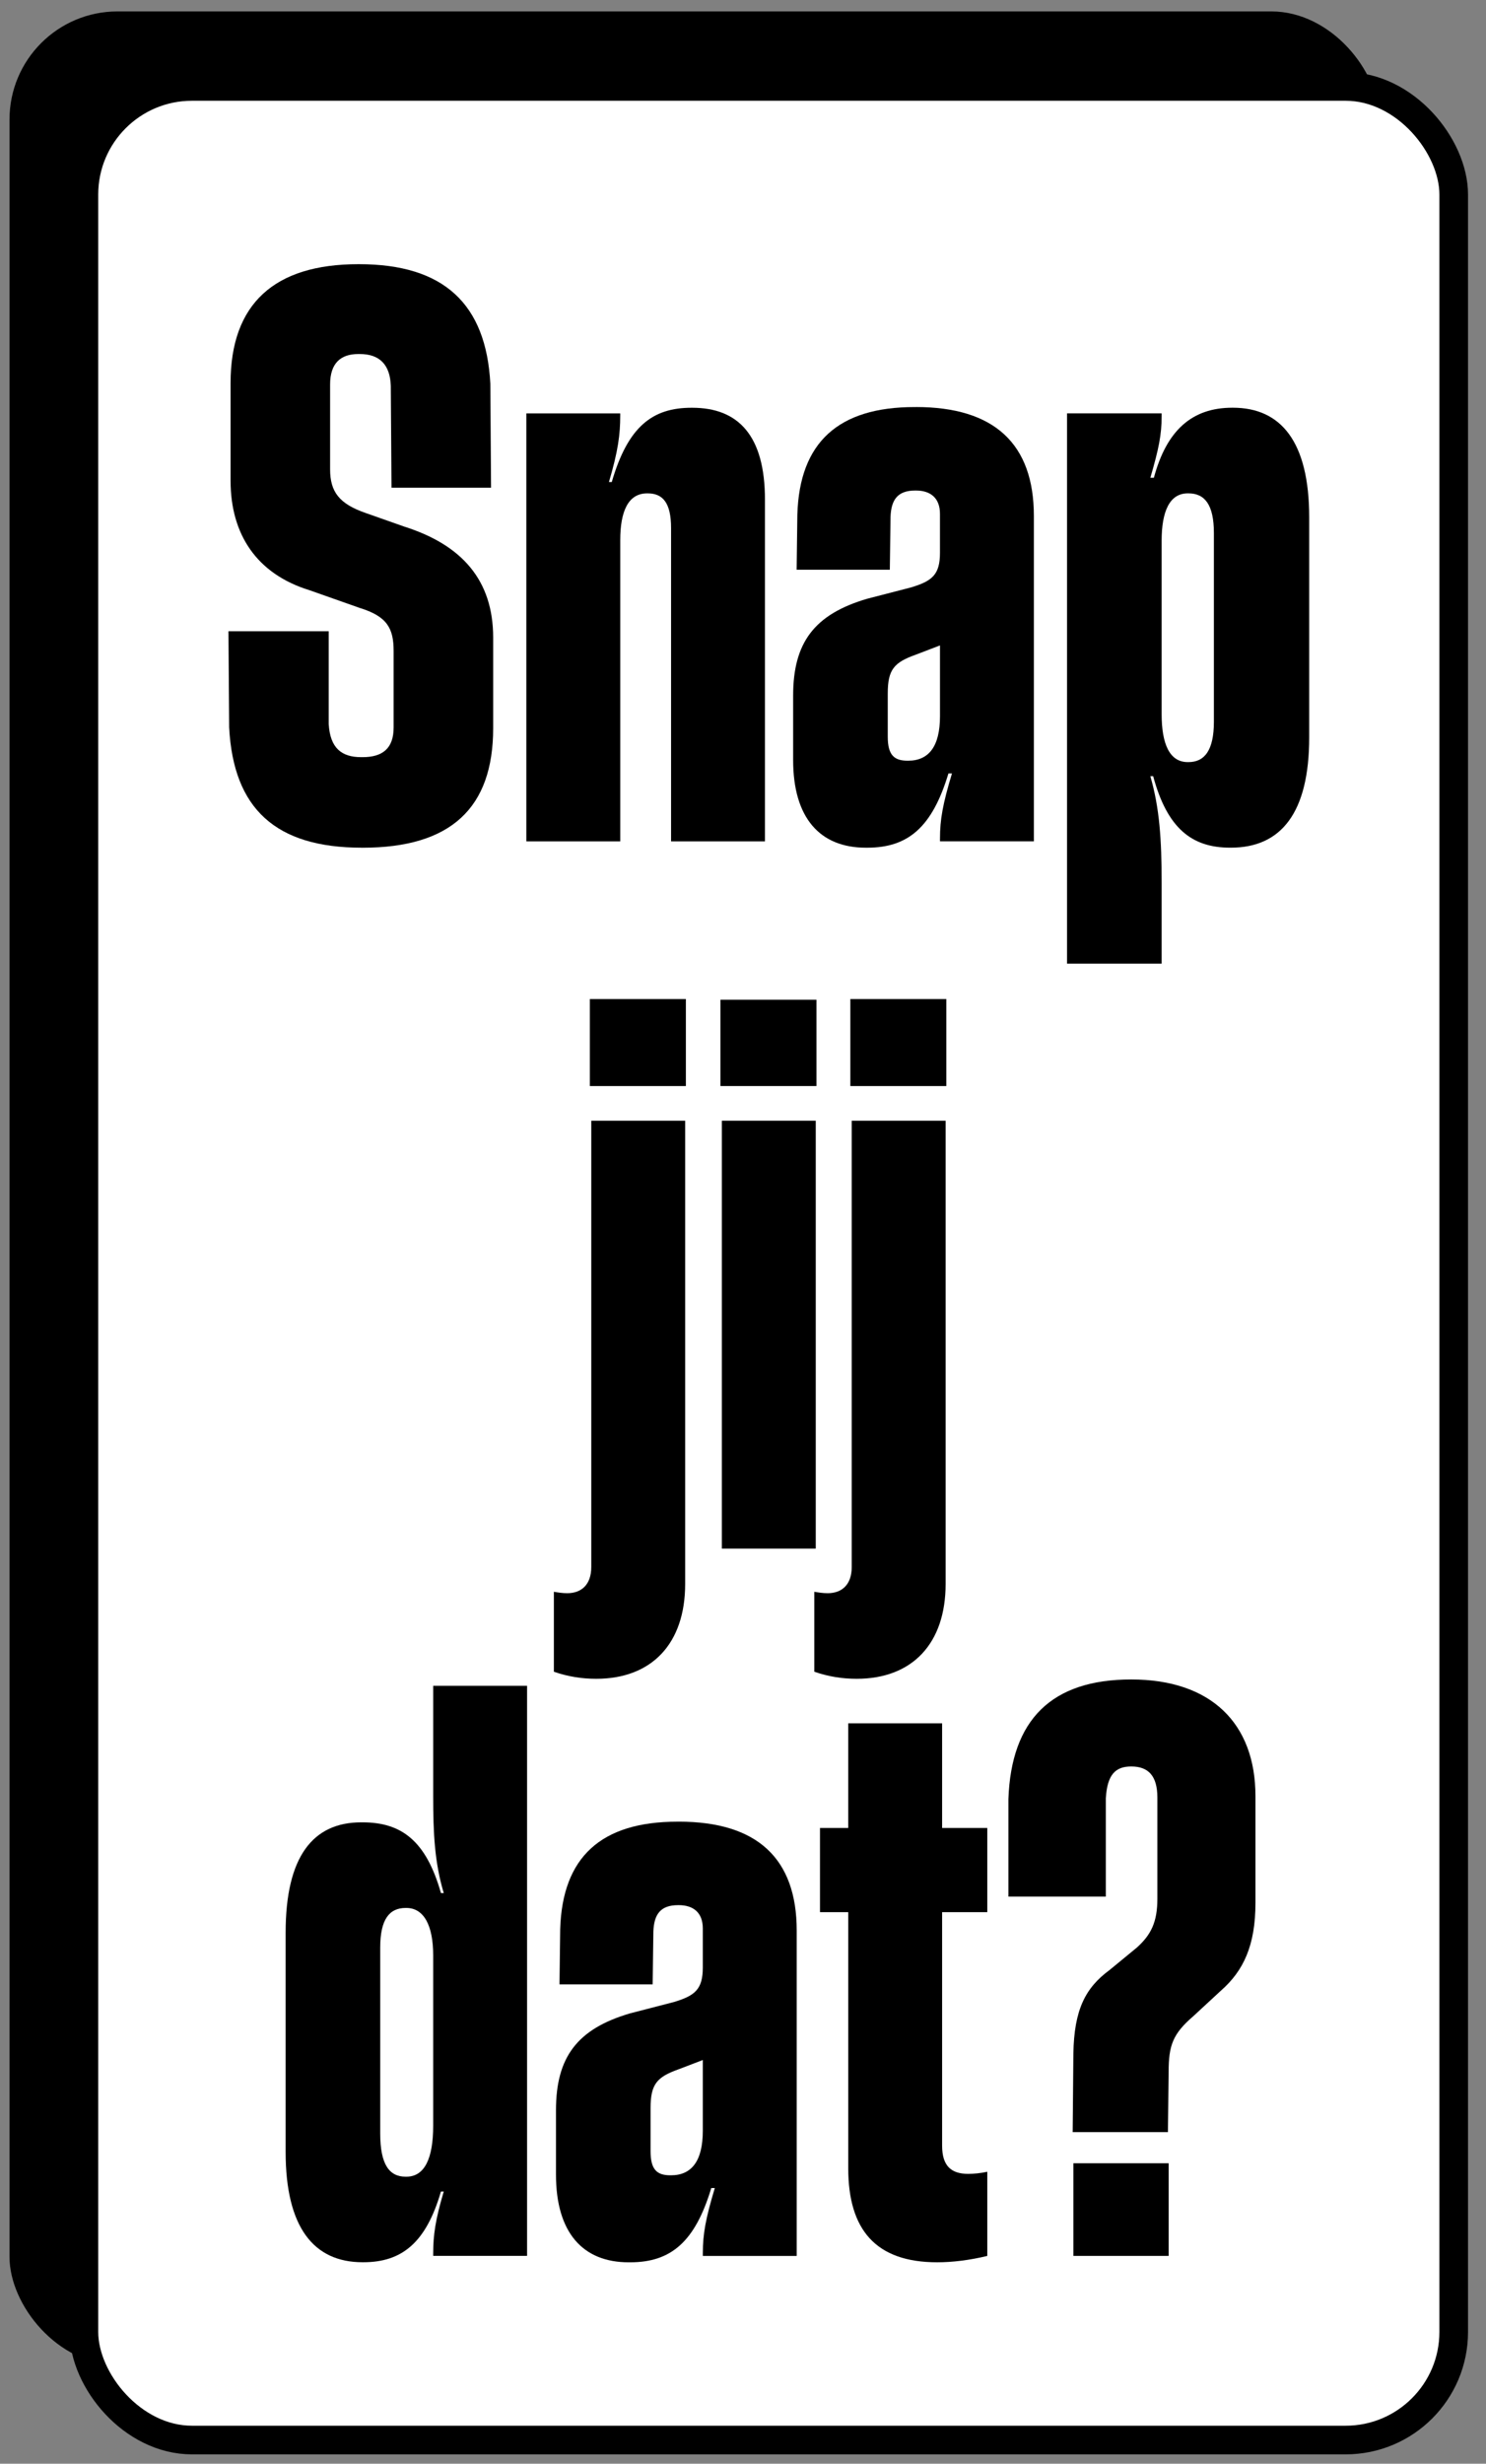
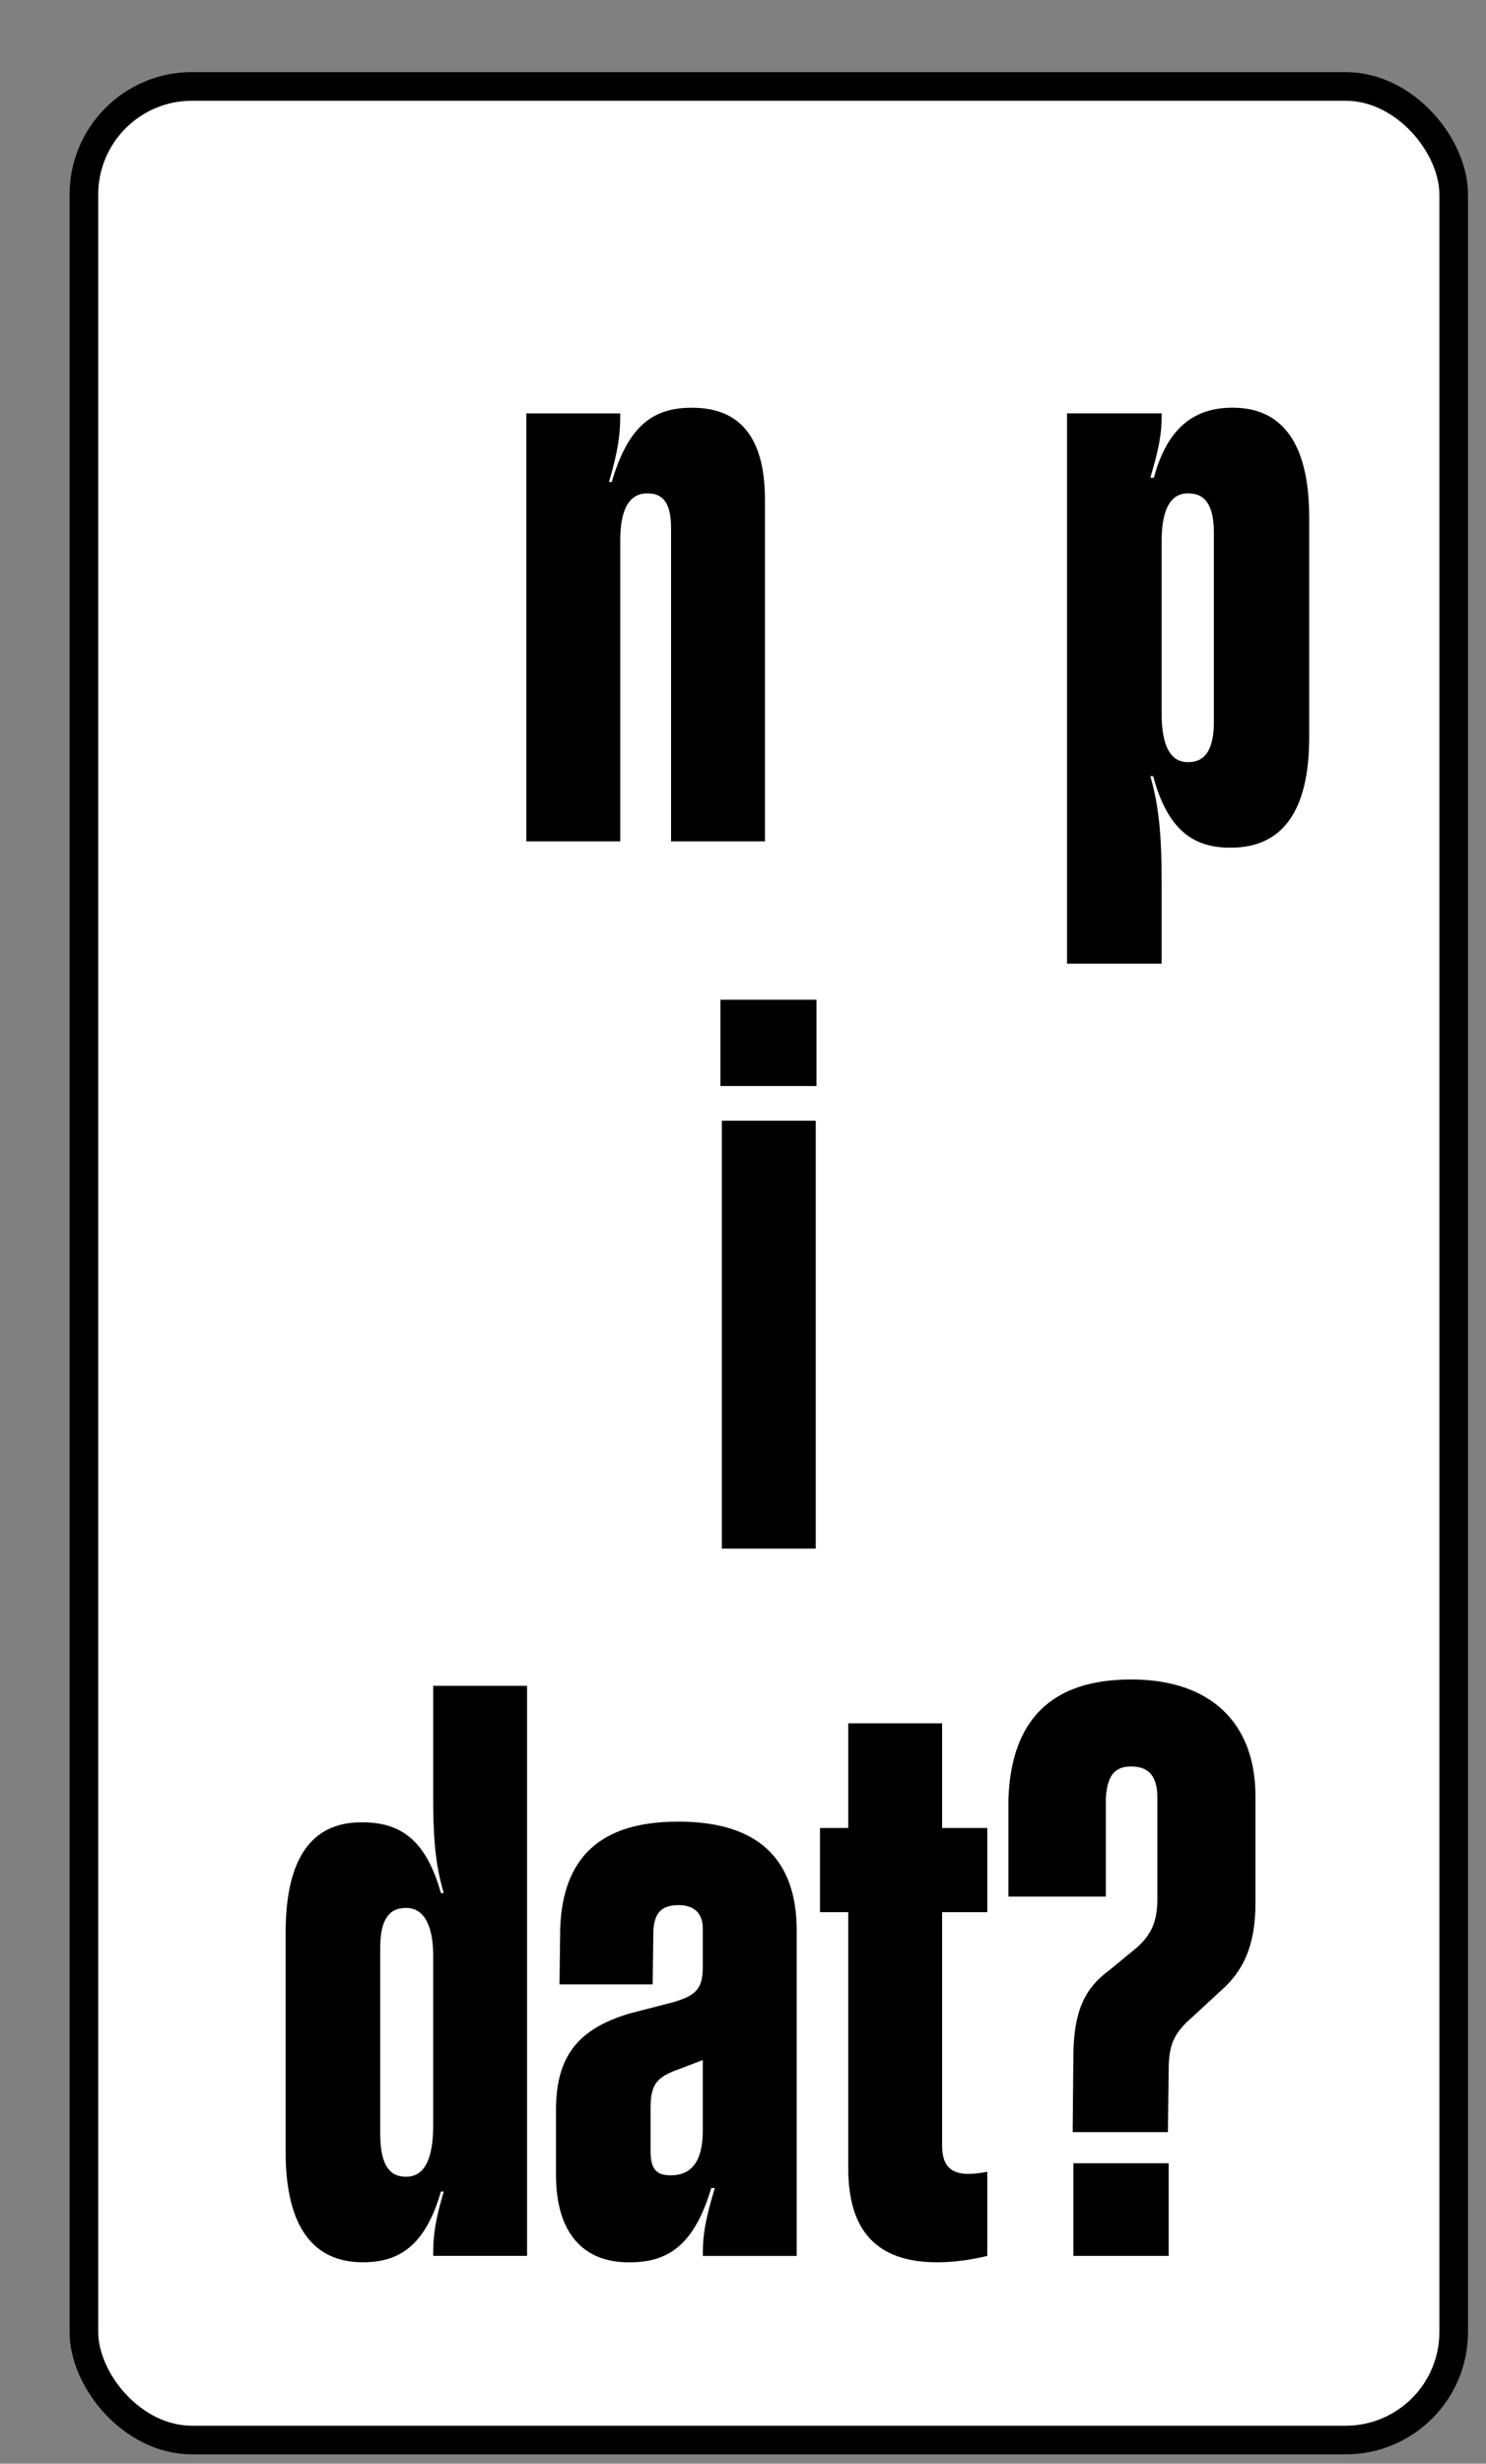
<svg xmlns="http://www.w3.org/2000/svg" id="Laag_1" data-name="Laag 1" viewBox="0 0 651.78 1080">
  <rect x="0" y="0" width="651.78" height="1080" fill="#808080" stroke="none" />
  <defs>
    <style>
      .cls-1 {
        fill: #fff;
        stroke: #000;
        stroke-miterlimit: 10;
        stroke-width: 12.56px;
      }
    </style>
  </defs>
-   <rect x="4.17" y="5" width="600.82" height="1031.74" rx="47.4" ry="47.4" />
  <rect class="cls-1" x="36.8" y="37.89" width="600.82" height="1031.74" rx="47.4" ry="47.4" />
  <g>
-     <path d="M158.72,371.6c-37.77,0-56.35-17.05-58.21-52.71l-.31-42.17h43.97v40.62c.62,10.54,5.57,14.57,14.24,14.57h.62c8.67,0,13.62-3.72,13.62-13.02v-33.48c0-9.92-2.79-15.19-14.86-18.91l-21.98-7.75c-23.22-7.13-34.68-24.49-34.68-48.06v-42.79c0-34.73,19.2-52.09,56.04-52.09h.31c37.15,0,55.73,17.36,57.59,52.4l.31,45.58h-43.66l-.31-44.65c-.31-9.3-4.95-13.95-13.62-13.95h-.62c-7.74,0-12.38,4.03-12.38,13.33v37.21c0,9.92,4.03,15.19,15.79,19.22l16.72,5.89c25.39,8.06,39.01,23.56,39.01,48.68v39.69c0,35.04-18.58,52.4-57.28,52.4h-.31Z" />
    <path d="M230.86,368.81v-187.58h41.18v.93c0,8.37-.93,15.5-4.95,29.15h1.24c7.12-24.49,17.96-32.56,34.99-32.56h.31c20.13,0,31.89,12.09,31.89,40.31v149.76h-41.18v-137.35c0-11.16-3.72-15.19-10.22-15.19h-.31c-8.36,0-11.76,8.06-11.76,20.46v132.08h-41.18Z" />
-     <path d="M401.76,178.43c34.37,0,51.71,16.12,51.71,47.75v142.63h-41.18v-1.24c0-8.37,1.24-15.19,5.26-28.53h-1.55c-7.12,23.56-17.65,32.56-35.61,32.56h-.62c-20.13,0-31.89-13.02-31.89-38.45v-28.21c0-23.25,9.29-35.66,32.51-42.48l19.2-4.96c9.29-2.79,12.69-5.58,12.69-15.19v-17.05c0-7.13-4.33-10.23-10.53-10.23h-.31c-7.74,0-10.53,4.03-10.84,11.47l-.31,23.25h-40.87l.31-24.18c.93-31.62,17.96-47.13,51.4-47.13h.62ZM398.36,333.46c8.98,0,13.93-6.2,13.93-19.53v-31l-10.53,4.03c-9.6,3.41-12.38,6.51-12.38,17.05v18.91c0,8.06,2.79,10.54,8.67,10.54h.31Z" />
    <path d="M468.02,422.44v-241.22h41.49v1.24c0,8.06-1.24,14.26-4.95,26.97h1.55c5.57-20.77,16.72-30.7,34.37-30.7h.31c21.05,0,33.44,14.88,33.44,48.06v96.43c0,33.18-12.38,48.37-34.37,48.37h-.31c-16.72,0-27.56-8.37-33.75-31.32h-1.24c4.03,13.95,4.95,27.59,4.95,46.82v35.35h-41.49ZM509.51,313c0,13.02,3.41,21.08,11.46,21.08h.31c7.12,0,11.15-5.27,11.15-17.67v-82.78c0-12.4-4.03-17.36-11.15-17.36h-.31c-8.05,0-11.46,8.06-11.46,20.77v75.96Z" />
-     <path d="M242.93,697.78c1.86.31,3.72.62,5.88.62,6.19,0,10.53-3.72,10.53-11.47v-195.64h41.18v203.08c0,26.04-14.55,41.55-39.01,41.55-6.19,0-12.38-.93-18.58-3.1v-35.04ZM258.72,476.09v-38.14h42.11v38.14h-42.11Z" />
    <path d="M316,476.09v-37.83h42.11v37.83h-42.11ZM316.62,678.86v-187.58h41.18v187.58h-41.18Z" />
-     <path d="M357.17,697.78c1.86.31,3.72.62,5.88.62,6.19,0,10.53-3.72,10.53-11.47v-195.64h41.18v203.08c0,26.04-14.55,41.55-39.01,41.55-6.19,0-12.38-.93-18.58-3.1v-35.04ZM372.97,476.09v-38.14h42.11v38.14h-42.11Z" />
    <path d="M125.28,847.22c0-33.49,12.07-48.37,33.13-48.37h.62c17.03,0,27.87,8.06,34.37,31h1.24c-4.03-13.33-4.64-26.35-4.64-42.48v-48.37h41.18v249.9h-41.18v-.93c0-8.06.93-14.88,4.64-27.28h-1.24c-6.5,22.32-17.03,31-34.06,31h-.31c-21.36,0-33.75-15.19-33.75-48.37v-96.12ZM166.77,935.28c0,13.64,4.03,18.91,11.15,18.91h.31c8.05,0,11.77-8.06,11.77-22.32v-74.72c0-13.02-4.03-20.77-11.77-20.77h-.31c-7.12,0-11.15,4.96-11.15,17.36v81.54Z" />
    <path d="M297.74,798.55c34.37,0,51.71,16.12,51.71,47.75v142.63h-41.18v-1.24c0-8.37,1.24-15.19,5.26-28.53h-1.55c-7.12,23.56-17.65,32.56-35.61,32.56h-.62c-20.13,0-31.89-13.02-31.89-38.45v-28.21c0-23.25,9.29-35.66,32.51-42.48l19.2-4.96c9.29-2.79,12.69-5.58,12.69-15.19v-17.05c0-7.13-4.33-10.23-10.53-10.23h-.31c-7.74,0-10.53,4.03-10.84,11.47l-.31,23.25h-40.87l.31-24.18c.93-31.62,17.96-47.13,51.4-47.13h.62ZM294.33,953.57c8.98,0,13.93-6.2,13.93-19.53v-31l-10.53,4.03c-9.6,3.41-12.38,6.51-12.38,17.05v18.91c0,8.06,2.79,10.54,8.67,10.54h.31Z" />
    <path d="M359.66,838.23v-36.9h12.38v-45.89h41.18v45.89h19.82v36.9h-19.82v102.32c0,8.99,4.03,12.4,11.46,12.4,2.48,0,5.57-.31,8.36-.93v36.9c-7.74,1.86-15.17,2.79-21.98,2.79-26.94,0-39.01-14.26-39.01-41.24v-112.24h-12.38Z" />
    <path d="M470.49,934.66l.31-34.42c.31-19.22,5.26-28.83,15.79-36.59l12.07-9.92c6.19-5.58,8.98-11.16,8.98-21.39v-44.34c0-9.61-4.03-13.64-11.46-13.64-6.81,0-10.53,3.41-11.15,13.95v43.1h-42.73v-42.79c1.24-34.73,18.89-52.4,53.87-52.4s54.49,19.22,54.49,51.16v46.82c0,18.6-5.26,29.77-15.17,38.45l-12.07,11.16c-8.98,7.75-10.84,12.71-10.84,24.5l-.31,26.35h-41.8ZM470.8,988.92v-40.62h41.8v40.62h-41.8Z" />
  </g>
</svg>